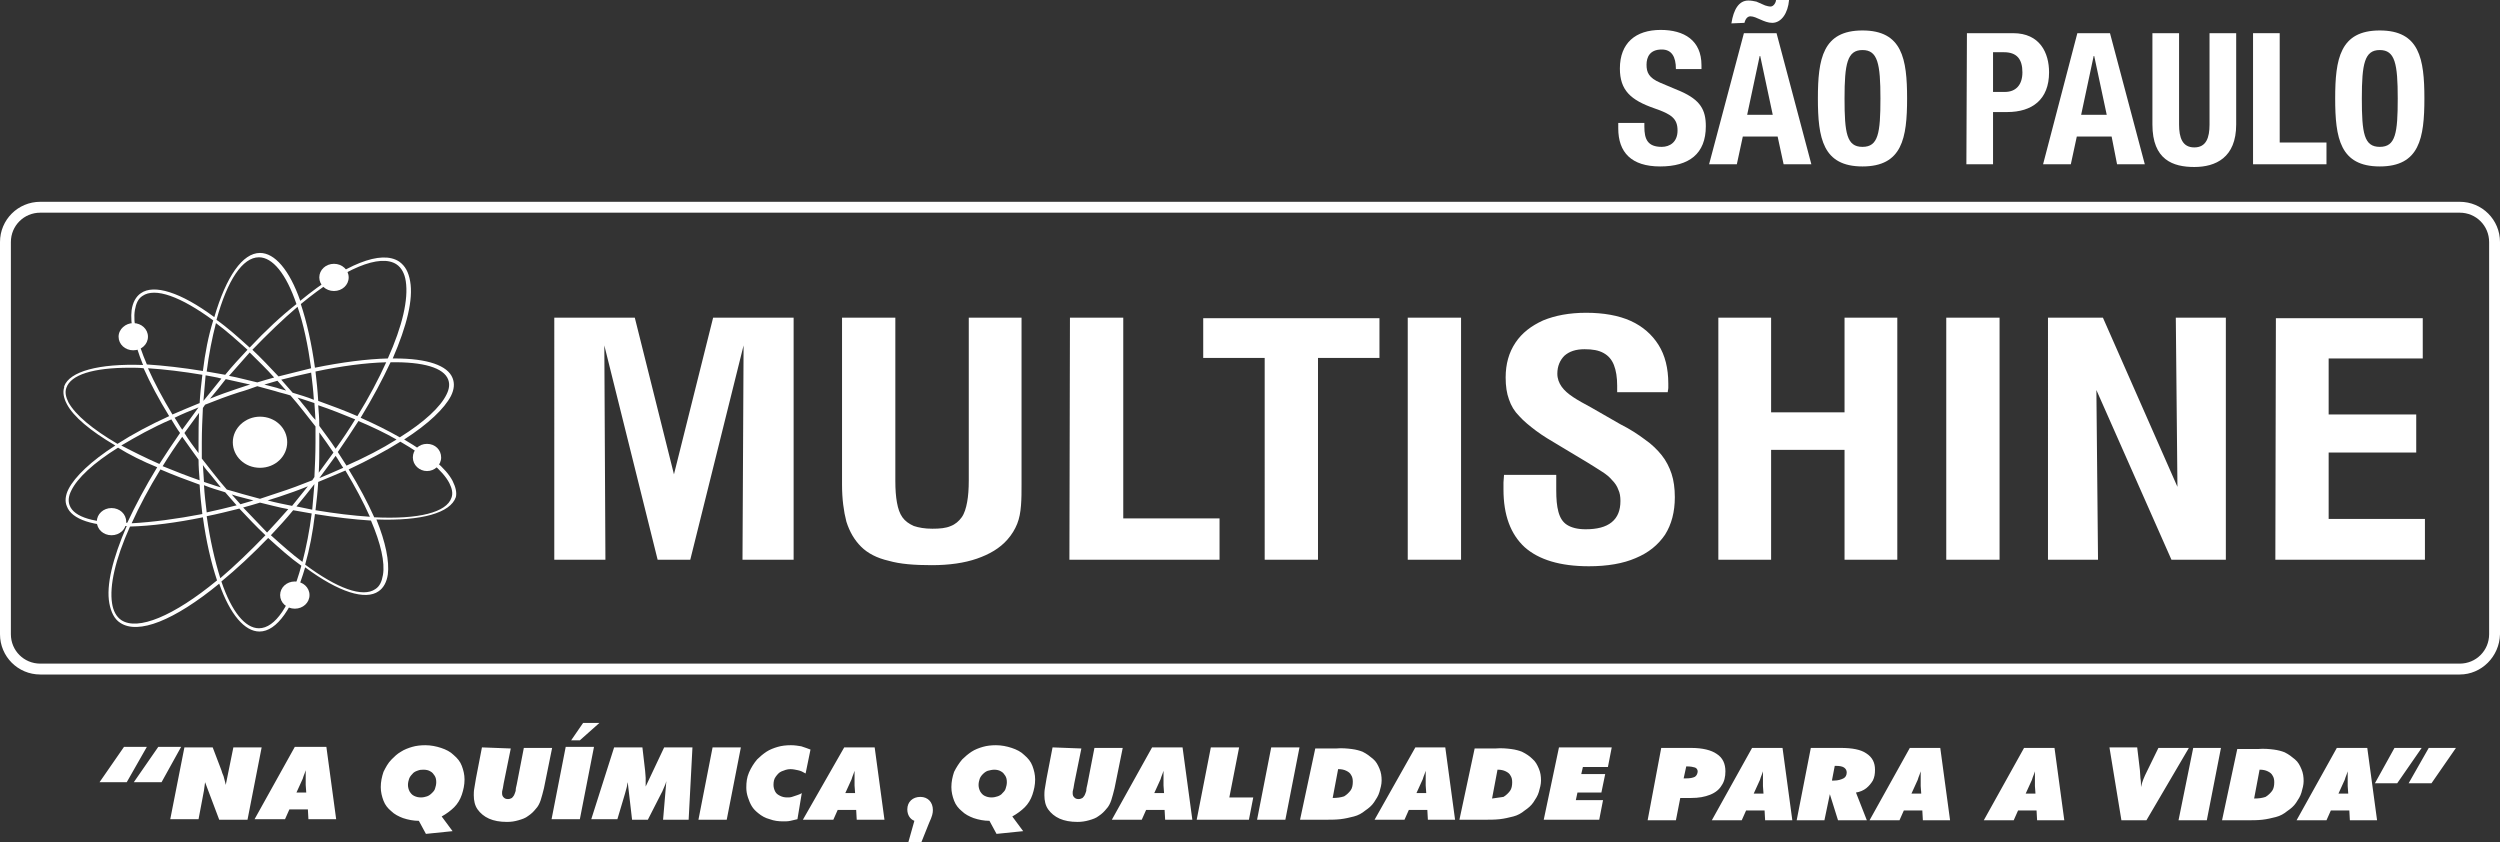
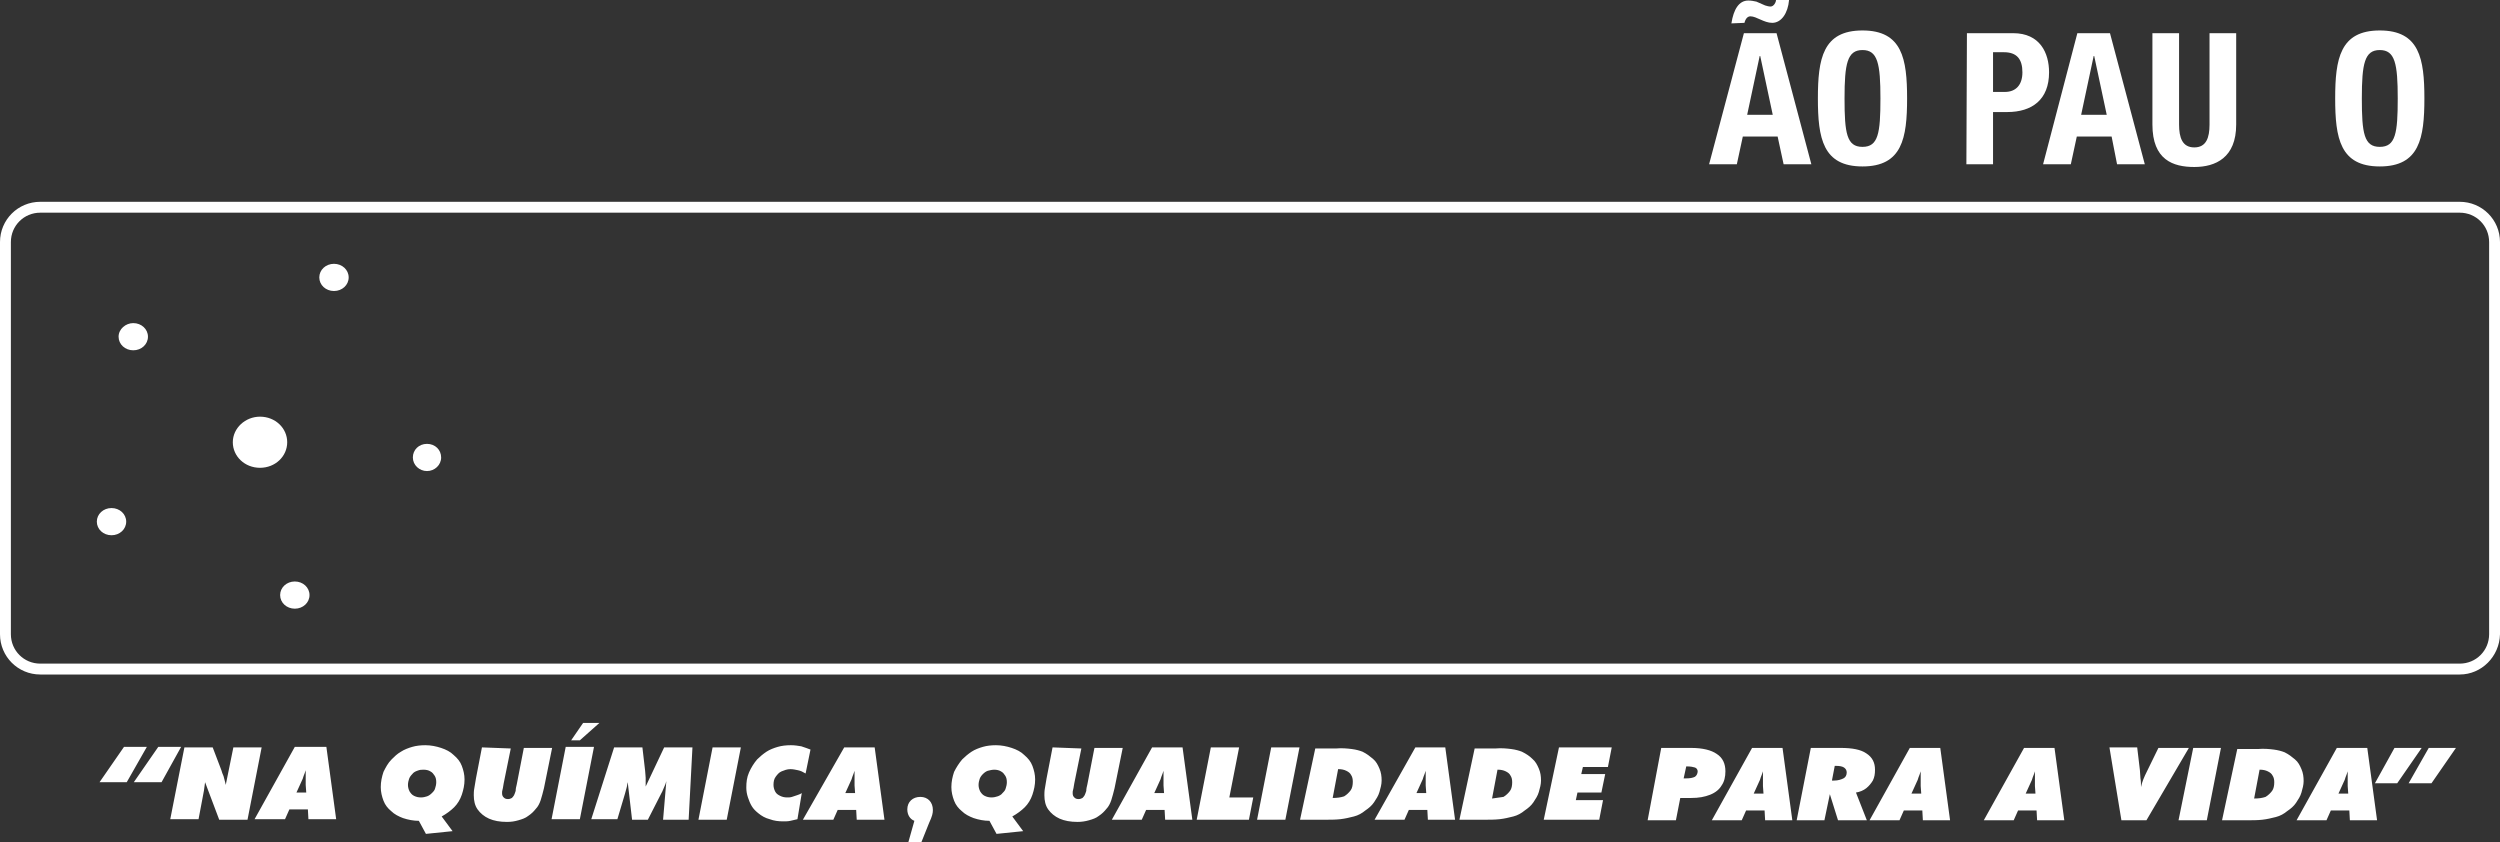
<svg xmlns="http://www.w3.org/2000/svg" viewBox="53.8 38.9 459.6 154.8" xml:space="preserve" style="enable-background:new 0 0 595.3 221.6;" y="0px" x="0px" id="Layer_4" version="1.1">
  <rect x="53.8" y="38.9" width="459.6" height="154.8" fill="#333333" stroke="none" />
  <style type="text/css">
	.st0{fill:#FFFFFF;}
	.st1{fill-rule:evenodd;clip-rule:evenodd;fill:#FFFFFF;}
</style>
  <g>
    <g>
-       <path d="M137,127.3c-1.2-2.3-4.3-4.9-8.9-7.6c4.5-2.9,7.4-5.7,8.6-8c0.6-1.2,0.7-2.3,0.3-3.3    c-0.9-2.3-4.6-3.6-10.6-3.6c-0.1,0-0.3,0-0.4,0c2.6-6,3.8-10.9,3.2-14.2c-0.3-1.7-0.9-2.8-2-3.6c-3.3-2.2-9.9,0.4-18.2,7.2    c-2-5.7-4.7-8.8-7.4-8.8c-3.2,0-6.2,4.3-8.4,11.8c-6.2-4.6-11.1-6.1-13.5-4.4c-0.9,0.6-1.5,1.7-1.7,3.1c-0.3,2.4,0.4,5.9,2.1,10.1    c-8.2-0.3-13.5,1.2-14.5,3.9l0,0l0,0.1l0,0l0,0.1l0,0c-0.3,0.9-0.1,2,0.5,3.1c1.2,2.3,4.3,4.9,8.9,7.6c-4.5,2.9-7.4,5.7-8.6,8    c-0.6,1.2-0.7,2.3-0.3,3.2c0.9,2.4,4.8,3.7,11,3.6c-2.6,6-3.8,10.9-3.2,14.2c0.3,1.6,0.9,2.9,2,3.6c3.3,2.2,9.9-0.4,18.2-7.2    c2,5.7,4.7,8.8,7.4,8.8c3.2,0,6.2-4.3,8.4-11.8c6.2,4.6,11.1,6.1,13.5,4.4c0.9-0.6,1.5-1.7,1.7-3.1c0.3-2.4-0.4-5.9-2.1-10.1    c8.3,0.3,13.6-1.2,14.6-4.1C137.8,129.5,137.6,128.5,137,127.3L137,127.3z M120.1,115.7c2.2-3.6,4-7,5.5-10.2    c6-0.1,9.8,1,10.6,3.2c0.3,0.8,0.2,1.7-0.3,2.7c-1.1,2.3-4.1,5.1-8.6,7.9C125.2,118.1,122.8,116.9,120.1,115.7L120.1,115.7z     M95.2,129.4c0.7,0.8,1.4,1.6,2.1,2.4c-1.9,0.5-3.7,0.9-5.5,1.3c-0.2-1.6-0.4-3.3-0.5-5C92.5,128.6,93.9,129,95.2,129.4    L95.2,129.4z M107.6,111.1c-0.7-0.8-1.4-1.6-2.1-2.4c1.9-0.5,3.7-0.9,5.5-1.3c0.2,1.6,0.4,3.3,0.5,5    C110.3,111.9,108.9,111.5,107.6,111.1L107.6,111.1z M111.8,132.7c0.2-1.7,0.4-3.4,0.5-5.2c1.7-0.7,3.4-1.4,5-2.1    c1.8,3,3.3,5.8,4.5,8.5C118.7,133.7,115.4,133.3,111.8,132.7z M78,135.1c1.4-3.1,3.2-6.5,5.3-9.9c2.3,1,4.7,1.9,7.2,2.8    c0.1,1.8,0.3,3.7,0.5,5.4C86.3,134.3,81.8,134.9,78,135.1z M91,107.8c-0.2,1.7-0.4,3.4-0.5,5.2c-1.7,0.7-3.4,1.4-5,2.1    c-1.8-3-3.3-5.8-4.5-8.5C84.1,106.8,87.4,107.2,91,107.8z M87.3,117.9c-0.5-0.7-0.9-1.5-1.4-2.2c1.4-0.7,2.9-1.3,4.4-1.9    C89.3,115.2,88.3,116.5,87.3,117.9z M90.3,122.2c-0.9-1.2-1.8-2.4-2.6-3.7c0.9-1.2,1.8-2.5,2.7-3.7c-0.1,1.8-0.1,3.6-0.1,5.4    C90.3,120.9,90.3,121.5,90.3,122.2L90.3,122.2z M90.3,123.4c0,1.3,0.1,2.5,0.2,3.8c-2.3-0.8-4.6-1.7-6.8-2.6    c1.1-1.8,2.3-3.6,3.6-5.4C88.2,120.5,89.3,122,90.3,123.4L90.3,123.4z M92.7,126.4c0.6,0.7,1.1,1.4,1.7,2.1    c-1.1-0.3-2.1-0.7-3.1-1c-0.1-1-0.1-2.1-0.2-3.1C91.5,125,92.1,125.7,92.7,126.4L92.7,126.4z M98.3,129.7    c-0.9-0.3-1.8-0.5-2.8-0.8c-0.8-0.9-1.6-1.9-2.4-2.9c-0.7-0.9-1.5-1.9-2.2-2.8c0-1,0-1.9,0-2.9c0-2.2,0.1-4.3,0.2-6.4l0.4-0.6    c2-0.8,4.1-1.6,6.3-2.3c1.1-0.3,2.2-0.7,3.3-1.1c1.1,0.3,2.2,0.6,3.3,0.9c0.9,0.3,1.9,0.5,2.8,0.8c0.8,0.9,1.6,1.9,2.4,2.9    c0.7,0.9,1.5,1.9,2.2,2.8c0,1,0,1.9,0,2.9c0,2.2-0.1,4.3-0.2,6.4l-0.4,0.6c-2,0.8-4.1,1.6-6.3,2.3c-1.1,0.4-2.2,0.7-3.3,1.1    C100.5,130.3,99.4,130,98.3,129.7L98.3,129.7z M124.8,105.5c-1.4,3.1-3.2,6.5-5.3,9.9c-2.3-1-4.7-1.9-7.2-2.8    c-0.1-1.8-0.3-3.7-0.5-5.4C116.5,106.2,121,105.6,124.8,105.5L124.8,105.5z M115.5,122.7c0.5,0.7,0.9,1.5,1.4,2.2    c-1.4,0.6-2.9,1.3-4.4,1.9C113.5,125.4,114.6,124,115.5,122.7L115.5,122.7z M112.5,118.4c0.9,1.2,1.7,2.4,2.6,3.7    c-0.9,1.2-1.8,2.5-2.7,3.7c0.1-1.8,0.1-3.6,0.1-5.4C112.5,119.6,112.5,119,112.5,118.4L112.5,118.4z M119.1,116    c-1.1,1.8-2.3,3.6-3.6,5.4c-0.9-1.4-2-2.8-3-4.2c0-1.3-0.1-2.6-0.2-3.8C114.7,114.2,116.9,115.1,119.1,116z M110.2,114.1    c-0.6-0.7-1.1-1.4-1.7-2.1c1.1,0.3,2.1,0.7,3.1,1c0.1,1,0.1,2,0.2,3.1C111.2,115.5,110.7,114.8,110.2,114.1z M126.7,119.7    c-2.7,1.7-5.8,3.3-9.2,4.8c-0.5-0.8-1.1-1.7-1.6-2.5c1.3-1.9,2.6-3.8,3.8-5.7C122.3,117.4,124.6,118.5,126.7,119.7z M104.7,110.2    c-0.8-0.2-1.5-0.4-2.3-0.6c0.8-0.2,1.6-0.5,2.4-0.7c0.5,0.6,1.1,1.2,1.6,1.8C105.8,110.5,105.2,110.4,104.7,110.2z M104.2,108.3    c-1.1,0.3-2.1,0.6-3.1,0.9c-1.8-0.4-3.5-0.9-5.2-1.2c1.3-1.5,2.6-2.9,3.8-4.3C101.2,105.2,102.8,106.7,104.2,108.3z M99.8,109.6    c-0.8,0.2-1.5,0.5-2.2,0.7c-1.8,0.6-3.5,1.2-5.2,1.9c1-1.2,2-2.4,2.9-3.6C96.8,108.9,98.3,109.3,99.8,109.6L99.8,109.6z     M86.9,118.5c-1.3,1.9-2.6,3.8-3.8,5.7c-2.5-1.1-4.9-2.3-7-3.4c2.7-1.6,5.7-3.3,9.2-4.8C85.8,116.8,86.3,117.7,86.9,118.5z     M98.1,130.3c0.7,0.2,1.5,0.4,2.3,0.6c-0.8,0.2-1.6,0.5-2.4,0.7c-0.5-0.6-1.1-1.2-1.6-1.8C97,130,97.6,130.2,98.1,130.3    L98.1,130.3z M98.5,132.2c1.1-0.3,2.1-0.6,3.1-0.9c1.7,0.4,3.5,0.9,5.2,1.2c-1.3,1.5-2.6,2.9-3.9,4.3    C101.6,135.4,100,133.8,98.5,132.2L98.5,132.2z M103,130.9c0.7-0.2,1.5-0.5,2.2-0.7c1.8-0.6,3.5-1.2,5.2-1.9    c-1,1.2-1.9,2.4-2.9,3.6C106,131.6,104.5,131.3,103,130.9z M91.2,112.6c0.1-1.6,0.3-3.2,0.4-4.7c0.9,0.2,1.9,0.3,2.9,0.6    C93.5,109.8,92.3,111.2,91.2,112.6z M111.6,127.9c-0.1,1.6-0.3,3.2-0.4,4.7c-1-0.2-1.9-0.4-2.9-0.6    C109.4,130.7,110.5,129.3,111.6,127.9z M125.1,104.8c-3.9,0.1-8.5,0.7-13.4,1.7c-0.6-4.4-1.5-8.4-2.6-11.7    c8-6.6,14.6-9.3,17.6-7.3c0.9,0.6,1.5,1.7,1.7,3.1C128.9,93.9,127.8,98.8,125.1,104.8L125.1,104.8z M105,108.1    c-1.6-1.7-3.2-3.4-4.8-4.9c2.8-2.9,5.6-5.6,8.3-7.9c1.1,3.2,1.9,7,2.5,11.3C109,107.1,107,107.6,105,108.1L105,108.1z M99.7,102.8    c-2.1-1.9-4.1-3.7-6.1-5.1c2-7.3,4.8-11.5,7.8-11.5c2.5,0,5,3,6.9,8.6C105.5,97,102.6,99.7,99.7,102.8L99.7,102.8z M91.8,107.2    c0.4-3.2,1-6.2,1.7-8.9c1.9,1.4,3.8,3.1,5.8,4.9c-1.4,1.5-2.8,3-4.1,4.6C94,107.6,92.9,107.4,91.8,107.2L91.8,107.2z M91.1,107.1    c-3.7-0.6-7.2-1-10.3-1.2c-1.8-4.2-2.6-7.7-2.2-10c0.2-1.2,0.6-2.1,1.4-2.6c2.3-1.6,7,0.1,13,4.5    C92.1,100.7,91.5,103.8,91.1,107.1L91.1,107.1z M66.4,112.9c-0.5-1-0.7-1.9-0.4-2.7c0.8-2.4,4.9-3.7,11.7-3.7c0.8,0,1.7,0,2.5,0.1    c1.2,2.7,2.8,5.7,4.7,8.8c-3.5,1.6-6.7,3.3-9.5,5.1C70.8,117.8,67.7,115.2,66.4,112.9L66.4,112.9z M82.7,124.8    c-2.2,3.6-4,7-5.5,10.2c-6,0.1-9.8-1-10.6-3.2c-0.3-0.8-0.2-1.7,0.3-2.7c1.1-2.3,4.1-5.1,8.6-7.9C77.6,122.5,80,123.7,82.7,124.8    L82.7,124.8z M77.7,135.7c3.9-0.1,8.5-0.7,13.4-1.7c0.6,4.4,1.5,8.3,2.6,11.6c-8,6.6-14.6,9.3-17.6,7.3c-0.9-0.6-1.5-1.7-1.7-3.1    C73.9,146.6,75,141.7,77.7,135.7L77.7,135.7z M97.8,132.4c1.6,1.7,3.2,3.4,4.8,4.9c-2.8,2.9-5.6,5.6-8.3,7.9    c-1-3.2-1.9-7.1-2.5-11.4C93.8,133.4,95.8,132.9,97.8,132.4L97.8,132.4z M103.1,137.8c2.1,1.9,4.1,3.7,6.1,5.1    c-2,7.3-4.8,11.5-7.8,11.5c-2.5,0-5-3-6.9-8.6C97.3,143.5,100.2,140.8,103.1,137.8z M111.1,133.3c-0.4,3.2-1,6.2-1.7,8.9    c-1.9-1.4-3.8-3.1-5.8-4.9c1.4-1.5,2.8-3,4.1-4.6C108.8,132.9,109.9,133.1,111.1,133.3L111.1,133.3z M111.7,133.4    c3.7,0.6,7.2,1,10.3,1.2c1.8,4.2,2.6,7.7,2.2,10c-0.2,1.2-0.6,2.1-1.4,2.6c-2.3,1.6-7-0.1-12.9-4.5    C110.7,139.9,111.3,136.8,111.7,133.4z M127.4,120.1c4.7,2.7,7.8,5.3,9,7.6c0.5,1,0.7,1.9,0.4,2.7c-0.9,2.7-6,4-14.2,3.6    c-1.2-2.7-2.8-5.7-4.7-8.8C121.5,123.5,124.7,121.8,127.4,120.1L127.4,120.1z" class="st0" />
      <path d="M78.3,98.3c1.5,0,2.7,1.1,2.7,2.5s-1.2,2.5-2.7,2.5s-2.7-1.1-2.7-2.5S76.9,98.3,78.3,98.3L78.3,98.3z" class="st1" />
      <path d="M115.2,87.4c1.5,0,2.7,1.1,2.7,2.5s-1.2,2.5-2.7,2.5s-2.7-1.1-2.7-2.5S113.7,87.4,115.2,87.4L115.2,87.4z" class="st1" />
      <path d="M132.3,120.5c1.5,0,2.6,1.1,2.6,2.5s-1.2,2.5-2.6,2.5s-2.6-1.1-2.6-2.5S130.8,120.5,132.3,120.5L132.3,120.5z" class="st1" />
      <path d="M108,145.8c1.5,0,2.7,1.1,2.7,2.5s-1.2,2.5-2.7,2.5s-2.7-1.1-2.7-2.5S106.5,145.8,108,145.8L108,145.8z" class="st1" />
      <path d="M74.3,132.3c1.5,0,2.7,1.1,2.7,2.5s-1.2,2.5-2.7,2.5s-2.7-1.1-2.7-2.5S72.8,132.3,74.3,132.3L74.3,132.3z" class="st1" />
      <path d="M101.6,115.5c2.8,0,5,2.1,5,4.7s-2.2,4.7-5,4.7s-5-2.1-5-4.7S98.9,115.5,101.6,115.5L101.6,115.5z" class="st1" />
    </g>
-     <path d="M155.7,141.8h9.4l-0.2-39.4l9.8,39.4h6l9.8-39.4l-0.2,39.4h9.4V97.3h-14.8l-7.2,28.8l-7.2-28.8h-14.8   L155.7,141.8L155.7,141.8L155.7,141.8z M208.6,97.3V128c0,2.6,0.3,4.9,0.8,6.8c0.6,1.9,1.5,3.4,2.7,4.6s2.9,2.1,5.1,2.6   c2.1,0.6,4.7,0.8,7.9,0.8s6-0.4,8.3-1.2s4.2-1.9,5.6-3.5c0.8-0.9,1.4-1.9,1.8-2.9s0.6-2.1,0.7-3.4c0.1-1.2,0.1-2.5,0.1-3.9V97.3   h-9.7v29.9c0,1.6-0.1,2.9-0.3,4c-0.2,1.1-0.5,2.1-1,2.8c-0.5,0.7-1.2,1.3-2,1.6c-0.9,0.4-2,0.5-3.4,0.5s-2.5-0.2-3.4-0.5   c-0.9-0.4-1.6-0.9-2.1-1.6s-0.8-1.6-1-2.7c-0.2-1.1-0.3-2.4-0.3-4v-30L208.6,97.3L208.6,97.3z M250.4,141.8H278v-7.6h-17.7V97.3   h-9.8L250.4,141.8L250.4,141.8L250.4,141.8z M286.3,141.8h9.8v-37.1h11.3v-7.3H275v7.3h11.3L286.3,141.8L286.3,141.8L286.3,141.8z    M312.6,141.8h9.8V97.3h-9.8V141.8L312.6,141.8z M330.3,126.2c0,0.5-0.1,0.9-0.1,1.4c0,0.4,0,0.9,0,1.3c0,4.7,1.3,8.2,3.9,10.6   c2.6,2.3,6.5,3.5,11.8,3.5c3.4,0,6.3-0.5,8.6-1.5c2.4-1,4.1-2.4,5.4-4.3c1.2-1.9,1.8-4.2,1.8-6.9c0-1.6-0.2-3.1-0.6-4.3   c-0.4-1.2-1-2.4-1.8-3.4c-0.8-1-1.8-2-3.1-2.9c-1.2-0.9-2.7-1.9-4.5-2.8l-5.4-3.1c-1.3-0.7-2.4-1.3-3.3-1.9   c-0.9-0.6-1.6-1.2-2.1-1.9c-0.5-0.7-0.8-1.5-0.8-2.4c0-1.4,0.5-2.5,1.3-3.3c0.9-0.8,2.1-1.2,3.7-1.2c1.5,0,2.6,0.2,3.5,0.7   c0.9,0.5,1.5,1.2,1.9,2.2s0.6,2.3,0.6,3.8v1.2h9.3c0-0.3,0.1-0.5,0.1-0.8c0-0.3,0-0.5,0-0.8c0-2.8-0.6-5.2-1.8-7.1   s-2.9-3.4-5.1-4.4c-2.2-1-5-1.5-8.2-1.5c-3.1,0-5.7,0.5-7.9,1.4c-2.2,1-3.9,2.3-5.1,4.1c-1.2,1.8-1.8,3.9-1.8,6.4   c0,1.6,0.2,2.9,0.6,4c0.4,1.2,1,2.2,1.9,3.1c0.8,0.9,1.9,1.8,3.1,2.7s2.7,1.8,4.4,2.8l5,3c1,0.6,1.9,1.2,2.7,1.7   c0.8,0.5,1.4,1,1.9,1.6c0.5,0.5,0.9,1.1,1.1,1.7c0.3,0.6,0.4,1.3,0.4,2.1c0,1.7-0.5,3-1.6,3.9c-1.1,0.9-2.7,1.3-4.8,1.3   c-1.5,0-2.6-0.3-3.4-0.8c-0.8-0.5-1.3-1.3-1.6-2.4c-0.3-1.1-0.4-2.4-0.4-4v-2.8L330.3,126.2L330.3,126.2z M369.7,141.8h9.7v-20.2   h13.5v20.2h9.7V97.3h-9.7v17.4h-13.5V97.3h-9.7V141.8L369.7,141.8z M411.6,141.8h9.8V97.3h-9.8V141.8L411.6,141.8z M430.3,141.8   h9.2l-0.3-31.2l13.8,31.2h10V97.3h-9.2l0.3,31.1l-13.7-31.1h-10.1L430.3,141.8L430.3,141.8L430.3,141.8z M472.1,141.8h27.5v-7.5   h-17.7v-12.2h16.1v-7h-16.1v-10.3h17.3v-7.4h-27L472.1,141.8L472.1,141.8L472.1,141.8z" class="st0" />
  </g>
  <g>
-     <path d="M356.1,61.5v0.7c0,2.3,0.6,3.7,3.2,3.7c1.5,0,2.9-0.9,2.9-3c0-2.2-1.1-3-4.3-4.1c-4.3-1.5-6.3-3.3-6.3-7.3   c0-4.7,2.9-7.1,7.5-7.1c4.3,0,7.5,1.9,7.5,6.5v0.7h-4.7c0-2.3-0.8-3.6-2.6-3.6c-2.2,0-2.8,1.4-2.8,2.8s0.4,2.4,2.5,3.3l3.8,1.6   c3.6,1.6,4.6,3.4,4.6,6.4c0,5.1-3.1,7.4-8.4,7.4s-7.7-2.6-7.7-7v-1L356.1,61.5L356.1,61.5z" class="st0" />
    <path d="M374.4,45h6l6.4,24.1h-5.1l-1.1-5.1h-6.4l-1.1,5.1H368L374.4,45L374.4,45z M372.1,43.2   c0.4-2.6,1.4-4.2,3.1-4.2c0.6,0,1,0.1,1.5,0.2l1.6,0.7c0.3,0.1,0.7,0.2,1,0.2c0.6,0,1-0.8,1-1.2h2.4c-0.2,2.4-1.4,4.2-3.1,4.2   c-1.5,0-2.9-1.2-4-1.2c-0.5,0-0.9,0.4-1.1,1.2L372.1,43.2L372.1,43.2z M375,60h4.7l-2.3-10.8h-0.1L375,60L375,60z" class="st0" />
    <path d="M396.2,44.5c7.3,0,8.2,5.2,8.2,12.5s-0.9,12.5-8.2,12.5S388,64.3,388,57S388.9,44.5,396.2,44.5z M396.2,65.9   c2.9,0,3.3-2.5,3.3-8.9s-0.5-8.9-3.3-8.9s-3.3,2.5-3.3,8.9S393.3,65.9,396.2,65.9z" class="st0" />
    <path d="M415.4,45h8.5c4.9,0,6.6,3.6,6.6,7.2c0,5-3.1,7.3-7.7,7.3h-2.6v9.6h-4.9L415.4,45L415.4,45z M420.2,55.8h2.2   c1.9,0,3.2-1.2,3.2-3.6s-1-3.7-3.4-3.7h-2L420.2,55.8L420.2,55.8z" class="st0" />
-     <path d="M435.7,45h6l6.4,24.1h-5.1L442,64h-6.4l-1.1,5.1h-5.1L435.7,45L435.7,45z M436.4,60h4.7l-2.3-10.8h-0.1   L436.4,60L436.4,60z" class="st0" />
+     <path d="M435.7,45h6l6.4,24.1h-5.1L442,64h-6.4l-1.1,5.1h-5.1L435.7,45L435.7,45z M436.4,60h4.7l-2.3-10.8h-0.1   L436.4,60z" class="st0" />
    <path d="M454.4,45v16.8c0,2.4,0.6,4.2,2.8,4.2s2.8-1.8,2.8-4.2V45h4.9v16.8c0,6.1-3.8,7.8-7.7,7.8s-7.7-1.3-7.7-7.8V45   L454.4,45L454.4,45z" class="st0" />
-     <path d="M468,69.1V45h4.9v20.1h8.6v4L468,69.1L468,69.1z" class="st0" />
    <path d="M491.3,44.5c7.3,0,8.2,5.2,8.2,12.5s-0.9,12.5-8.2,12.5s-8.2-5.2-8.2-12.5S484,44.5,491.3,44.5z M491.3,65.9   c2.9,0,3.3-2.5,3.3-8.9s-0.5-8.9-3.3-8.9S488,50.6,488,57S488.4,65.9,491.3,65.9z" class="st0" />
  </g>
  <g>
    <path d="M506,162.9H61.2c-4.1,0-7.4-3.3-7.4-7.4V83.4c0-4.1,3.3-7.4,7.4-7.4H506c4.1,0,7.4,3.3,7.4,7.4v72.1   C513.3,159.6,510,162.9,506,162.9z M61.2,78c-3,0-5.4,2.4-5.4,5.4v72.1c0,3,2.4,5.4,5.4,5.4H506c3,0,5.4-2.4,5.4-5.4V83.4   c0-3-2.4-5.4-5.4-5.4H61.2z" class="st0" />
  </g>
  <g>
    <path d="M87.1,176.2h-4.2l-4.5,6.5h5.1L87.1,176.2C87.1,176.2,87.1,176.2,87.1,176.2z M80.8,176.2h-4.2l-4.5,6.5h5   L80.8,176.2L80.8,176.2z M85.1,189.5h5.2l0.7-3.7c0.1-0.6,0.2-1.1,0.3-1.6c0.1-0.5,0.1-1,0.2-1.5l2.6,6.9h5.2l2.6-13.3h-5.2   l-1.4,6.9c-0.1-0.6-0.3-1.1-0.4-1.6c-0.2-0.4-0.3-0.8-0.4-1.1l-1.6-4.2h-5.2L85.1,189.5L85.1,189.5L85.1,189.5z M100.6,189.5h5.6   l0.8-1.8h3.4l0.1,1.8h5.1l-1.8-13.3H108L100.6,189.5L100.6,189.5L100.6,189.5z M108.3,184.6l1-2.2c0.1-0.2,0.2-0.4,0.3-0.8   c0.1-0.3,0.3-0.7,0.4-1.1c0,0.2,0,0.3,0,0.5c0,0.1,0,0.3,0,0.4c0,0.4,0,0.7,0,1c0,0.3,0,0.6,0,0.8l0.1,1.4H108.3z M137,191.7   l-2-2.7c0.9-0.5,1.7-1.1,2.3-1.7s1.1-1.4,1.4-2.3c0.3-0.9,0.5-1.8,0.5-2.8c0-0.9-0.2-1.7-0.5-2.5s-0.8-1.4-1.5-2   c-0.6-0.6-1.4-1-2.3-1.3c-0.9-0.3-1.9-0.5-2.9-0.5c-0.9,0-1.7,0.1-2.4,0.3s-1.5,0.5-2.1,0.9c-0.7,0.4-1.2,0.9-1.7,1.4   c-0.7,0.7-1.1,1.5-1.5,2.3c-0.3,0.9-0.5,1.8-0.5,2.8c0,0.9,0.2,1.7,0.5,2.5c0.3,0.8,0.8,1.4,1.4,1.9c0.6,0.6,1.4,1,2.2,1.3   c0.9,0.3,1.9,0.5,2.9,0.5l1.3,2.4L137,191.7L137,191.7L137,191.7z M131.7,180.4c0.4,0,0.9,0.1,1.2,0.3c0.4,0.2,0.6,0.5,0.8,0.8   c0.2,0.3,0.3,0.7,0.3,1.2c0,0.4-0.1,0.8-0.2,1.1c-0.1,0.4-0.3,0.6-0.6,0.9c-0.3,0.3-0.6,0.5-0.9,0.6c-0.3,0.1-0.7,0.2-1.1,0.2   c-0.5,0-0.9-0.1-1.3-0.3c-0.4-0.2-0.6-0.5-0.8-0.8c-0.2-0.4-0.3-0.8-0.3-1.2c0-0.4,0.1-0.8,0.2-1.1s0.3-0.6,0.6-0.9   c0.2-0.3,0.6-0.5,0.9-0.6C131,180.4,131.3,180.4,131.7,180.4L131.7,180.4L131.7,180.4z M142.4,176.3l-1.1,5.7   c-0.1,0.7-0.2,1.2-0.3,1.8c-0.1,0.5-0.1,1-0.1,1.3c0,1,0.2,1.9,0.7,2.6c0.5,0.7,1.2,1.3,2.1,1.7c0.9,0.4,2,0.6,3.3,0.6   c0.8,0,1.4-0.1,2.1-0.3c0.7-0.2,1.3-0.4,1.8-0.8c0.6-0.4,1-0.8,1.4-1.3c0.4-0.4,0.7-1,0.9-1.6c0.2-0.6,0.4-1.4,0.6-2.2l1.5-7.4   h-5.2l-1.3,6.7c-0.1,0.4-0.2,0.8-0.2,1.2c-0.1,0.3-0.2,0.6-0.3,0.8c-0.1,0.2-0.3,0.4-0.4,0.5c-0.2,0.1-0.4,0.2-0.7,0.2   c-0.4,0-0.6-0.1-0.8-0.3c-0.2-0.2-0.3-0.4-0.3-0.8c0-0.2,0-0.4,0.1-0.7s0.1-0.7,0.2-1.1l1.3-6.4L142.4,176.3L142.4,176.3z    M158.8,175h1.6l3.6-3.2H161L158.8,175L158.8,175L158.8,175z M155.2,189.5h5.2l2.6-13.3h-5.2L155.2,189.5L155.2,189.5z    M162.5,189.5h4.8l1.4-4.7c0.1-0.4,0.2-0.8,0.3-1.1s0.1-0.7,0.2-1l0.8,6.9h2.9l2.5-4.9c0.2-0.3,0.3-0.7,0.5-1.1   c0.2-0.4,0.3-0.7,0.4-1.1l-0.6,7.1h4.7l0.7-13.3h-5.2l-3.4,7.2c0-0.6,0-1.1,0-1.6c0-0.5-0.1-0.9-0.1-1.3l-0.5-4.3h-5.2L162.5,189.5   L162.5,189.5L162.5,189.5z M182.2,189.6h5.2l2.6-13.3h-5.2L182.2,189.6L182.2,189.6z M201.2,184.7c-0.3,0.2-0.6,0.3-0.9,0.4   s-0.6,0.2-0.9,0.3s-0.6,0.1-0.9,0.1c-0.5,0-0.9-0.1-1.3-0.3s-0.7-0.4-0.9-0.8s-0.3-0.8-0.3-1.2c0-0.6,0.1-1.1,0.4-1.5   c0.3-0.4,0.6-0.8,1.1-1c0.5-0.2,1-0.4,1.6-0.4c0.5,0,0.9,0.1,1.4,0.2c0.5,0.1,0.9,0.3,1.4,0.6l0.9-4.4c-0.5-0.2-1.1-0.4-1.7-0.6   c-0.6-0.1-1.2-0.2-1.9-0.2c-0.9,0-1.7,0.1-2.4,0.3s-1.5,0.5-2.1,0.9c-0.6,0.4-1.2,0.9-1.7,1.4c-0.6,0.7-1.1,1.5-1.5,2.4   s-0.5,1.8-0.5,2.8c0,0.6,0.1,1.2,0.3,1.8c0.2,0.6,0.4,1.1,0.7,1.6c0.3,0.5,0.7,0.9,1.2,1.3c0.6,0.5,1.3,0.9,2.1,1.1   c0.8,0.3,1.6,0.4,2.5,0.4c0.4,0,0.9,0,1.3-0.1c0.4-0.1,0.9-0.2,1.3-0.3L201.2,184.7L201.2,184.7L201.2,184.7z M201.4,189.6h5.6   l0.8-1.8h3.4l0.1,1.8h5.1l-1.8-13.3h-5.6L201.4,189.6L201.4,189.6L201.4,189.6z M209.2,184.7l1-2.2c0.1-0.2,0.2-0.4,0.3-0.8   c0.1-0.3,0.3-0.7,0.4-1.1c0,0.2,0,0.3,0,0.5c0,0.1,0,0.3,0,0.4c0,0.4,0,0.7,0,1c0,0.3,0,0.6,0,0.8l0.1,1.4H209.2z M241.9,191.7   l-2-2.7c0.9-0.5,1.7-1.1,2.3-1.7s1.1-1.4,1.4-2.3c0.3-0.9,0.5-1.8,0.5-2.8c0-0.9-0.2-1.7-0.5-2.5s-0.8-1.4-1.5-2   c-0.6-0.6-1.4-1-2.3-1.3c-0.9-0.3-1.9-0.5-2.9-0.5c-0.9,0-1.7,0.1-2.4,0.3s-1.5,0.5-2.1,0.9c-0.6,0.4-1.2,0.9-1.7,1.4   c-0.6,0.7-1.1,1.5-1.5,2.3c-0.3,0.9-0.5,1.8-0.5,2.8c0,0.9,0.2,1.7,0.5,2.5c0.3,0.8,0.8,1.4,1.4,1.9c0.6,0.6,1.4,1,2.2,1.3   c0.9,0.3,1.9,0.5,2.9,0.5l1.3,2.4L241.9,191.7L241.9,191.7L241.9,191.7z M236.6,180.4c0.4,0,0.9,0.1,1.2,0.3   c0.4,0.2,0.6,0.5,0.8,0.8c0.2,0.3,0.3,0.7,0.3,1.2c0,0.4-0.1,0.8-0.2,1.1c-0.1,0.4-0.3,0.6-0.6,0.9c-0.2,0.3-0.6,0.5-0.9,0.6   c-0.3,0.1-0.7,0.2-1.1,0.2c-0.5,0-0.9-0.1-1.3-0.3c-0.4-0.2-0.6-0.5-0.8-0.8c-0.2-0.4-0.3-0.8-0.3-1.2c0-0.4,0.1-0.8,0.2-1.1   s0.3-0.6,0.6-0.9c0.3-0.3,0.6-0.5,0.9-0.6C235.8,180.5,236.2,180.4,236.6,180.4L236.6,180.4L236.6,180.4z M247.3,176.3l-1.1,5.7   c-0.1,0.7-0.2,1.2-0.3,1.8c-0.1,0.5-0.1,1-0.1,1.3c0,1,0.2,1.9,0.7,2.6c0.5,0.7,1.2,1.3,2.1,1.7c0.9,0.4,2,0.6,3.3,0.6   c0.7,0,1.4-0.1,2.1-0.3c0.7-0.2,1.3-0.4,1.8-0.8c0.6-0.4,1-0.8,1.4-1.3c0.4-0.4,0.7-1,0.9-1.6c0.2-0.6,0.4-1.4,0.6-2.2l1.5-7.4H255   l-1.3,6.7c-0.1,0.4-0.2,0.8-0.2,1.2c-0.1,0.3-0.2,0.6-0.3,0.8c-0.1,0.2-0.3,0.4-0.4,0.5c-0.2,0.1-0.4,0.2-0.7,0.2   c-0.4,0-0.6-0.1-0.8-0.3c-0.2-0.2-0.3-0.4-0.3-0.8c0-0.2,0-0.4,0.1-0.7s0.1-0.7,0.2-1.1l1.3-6.4L247.3,176.3L247.3,176.3z    M258.2,189.6h5.5l0.8-1.8h3.4l0.1,1.8h5l-1.8-13.3h-5.6L258.2,189.6L258.2,189.6L258.2,189.6z M266,184.7l1-2.2   c0.1-0.2,0.2-0.4,0.3-0.8c0.1-0.3,0.3-0.7,0.4-1.1c0,0.2,0,0.3,0,0.5c0,0.1,0,0.3,0,0.4c0,0.4,0,0.7,0,1c0,0.3,0,0.6,0,0.8l0.1,1.4   H266z M273.8,189.6h9.6l0.8-4.1h-4.4l1.8-9.2h-5.2L273.8,189.6L273.8,189.6L273.8,189.6z M284.9,189.6h5.2l2.6-13.3h-5.2   L284.9,189.6L284.9,189.6z M292.8,189.6h4.5c1,0,2,0,2.9-0.1c0.9-0.1,1.7-0.3,2.5-0.5s1.5-0.6,2.1-1.1c0.6-0.4,1.2-0.9,1.6-1.5   c0.4-0.6,0.8-1.2,1-1.9c0.2-0.7,0.4-1.4,0.4-2.1c0-0.8-0.1-1.5-0.4-2.2c-0.3-0.7-0.6-1.3-1.2-1.8s-1.1-0.9-1.9-1.3   c-0.5-0.2-1.2-0.4-2-0.5c-0.8-0.1-1.8-0.2-2.9-0.1h-3.8L292.8,189.6L292.8,189.6L292.8,189.6z M298.8,185.6l1-5.3h0.1   c0.5,0,1,0.1,1.4,0.3c0.4,0.2,0.7,0.4,0.9,0.8c0.2,0.3,0.3,0.7,0.3,1.2c0,0.6-0.1,1.2-0.4,1.6c-0.3,0.4-0.7,0.8-1.2,1.1   C300.3,185.5,299.6,185.6,298.8,185.6L298.8,185.6L298.8,185.6z M306.5,189.6h5.5l0.8-1.8h3.4l0.1,1.8h5l-1.8-13.3H314L306.5,189.6   L306.5,189.6L306.5,189.6z M314.2,184.7l1-2.2c0.1-0.2,0.2-0.4,0.3-0.8c0.1-0.3,0.3-0.7,0.4-1.1c0,0.2,0,0.3,0,0.5   c0,0.1,0,0.3,0,0.4c0,0.4,0,0.7,0,1c0,0.3,0,0.6,0,0.8l0.1,1.4H314.2z M322.1,189.6h4.5c1,0,2,0,2.9-0.1c0.9-0.1,1.7-0.3,2.5-0.5   s1.5-0.6,2.1-1.1c0.6-0.4,1.2-0.9,1.6-1.5c0.4-0.6,0.8-1.2,1-1.9c0.2-0.7,0.4-1.4,0.4-2.1c0-0.8-0.1-1.5-0.4-2.2   c-0.3-0.7-0.6-1.3-1.2-1.8c-0.5-0.5-1.1-0.9-1.9-1.3c-0.5-0.2-1.2-0.4-2-0.5c-0.8-0.1-1.8-0.2-2.9-0.1h-3.8L322.1,189.6   L322.1,189.6L322.1,189.6z M328.1,185.7l1-5.3h0.1c0.5,0,1,0.1,1.4,0.3c0.4,0.2,0.7,0.4,0.9,0.8c0.2,0.3,0.3,0.7,0.3,1.2   c0,0.6-0.1,1.2-0.4,1.6c-0.3,0.4-0.7,0.8-1.2,1.1C329.6,185.5,328.9,185.6,328.1,185.7L328.1,185.7L328.1,185.7z M337.6,189.6h10.2   l0.7-3.6h-5l0.3-1.4h4.4l0.7-3.4h-4.4l0.3-1.3h4.6l0.7-3.6h-9.7L337.6,189.6L337.6,189.6L337.6,189.6z M356.7,189.7h5.2l0.8-4.1h2   c1.4,0,2.5-0.2,3.5-0.6c1-0.4,1.7-1,2.1-1.7c0.5-0.7,0.7-1.6,0.7-2.6c0-1.4-0.5-2.5-1.6-3.2c-1-0.7-2.6-1.1-4.7-1.1h-5.5   L356.7,189.7L356.7,189.7L356.7,189.7z M363.3,182.1l0.5-2.3h0.2c0.6,0,1.1,0.1,1.4,0.2c0.3,0.1,0.5,0.4,0.5,0.7   c0,0.4-0.2,0.8-0.5,1c-0.4,0.2-0.9,0.3-1.7,0.3H363.3L363.3,182.1z M368.5,189.7h5.5l0.8-1.8h3.4l0.1,1.8h5l-1.8-13.3h-5.6   L368.5,189.7L368.5,189.7L368.5,189.7z M376.2,184.8l1-2.2c0.1-0.2,0.2-0.4,0.3-0.8c0.1-0.3,0.3-0.7,0.4-1.1c0,0.2,0,0.3,0,0.5   c0,0.1,0,0.3,0,0.4c0,0.4,0,0.7,0,1c0,0.3,0,0.6,0,0.8l0.1,1.4H376.2L376.2,184.8z M390.6,182.3l0.5-2.6h0.3c0.6,0,1.1,0.1,1.4,0.3   c0.3,0.2,0.5,0.5,0.5,0.9c0,0.5-0.2,0.9-0.6,1.1c-0.4,0.2-1,0.4-1.7,0.4H390.6L390.6,182.3z M384.1,189.7h5.1l1-4.8l1.5,4.8h5.3   l-2-5.1c0.7-0.1,1.4-0.4,1.9-0.8c0.5-0.4,0.9-0.9,1.2-1.4c0.3-0.6,0.4-1.2,0.4-2c0-1.3-0.5-2.3-1.6-3c-1-0.7-2.6-1-4.7-1h-5.5   L384.1,189.7L384.1,189.7L384.1,189.7z M397.5,189.7h5.5l0.8-1.8h3.4l0.1,1.8h5l-1.8-13.3h-5.6L397.5,189.7L397.5,189.7   L397.5,189.7z M405.2,184.8l1-2.2c0.1-0.2,0.2-0.4,0.3-0.8c0.1-0.3,0.3-0.7,0.4-1.1c0,0.2,0,0.3,0,0.5c0,0.1,0,0.3,0,0.4   c0,0.4,0,0.7,0,1c0,0.3,0,0.6,0,0.8l0.1,1.4H405.2z M418.5,189.7h5.5l0.8-1.8h3.4l0.1,1.8h5l-1.8-13.3h-5.6L418.5,189.7   L418.5,189.7L418.5,189.7z M426.2,184.8l1-2.2c0.1-0.2,0.2-0.4,0.3-0.8c0.1-0.3,0.3-0.7,0.4-1.1c0,0.2,0,0.3,0,0.5   c0,0.1,0,0.3,0,0.4c0,0.4,0,0.7,0,1c0,0.3,0,0.6,0,0.8l0.1,1.4H426.2z M443.8,189.7h4.6l7.8-13.3h-5.6l-2.1,4.3   c-0.5,1-0.9,1.9-1.1,2.9c0-0.5,0-1.1-0.1-1.6c0-0.5-0.1-1-0.1-1.5l-0.5-4.2h-5.1L443.8,189.7L443.8,189.7L443.8,189.7z    M454.3,189.7h5.2l2.6-13.3H457L454.3,189.7L454.3,189.7z M462.3,189.7h4.5c1,0,2,0,2.9-0.1c0.9-0.1,1.7-0.3,2.5-0.5   s1.5-0.6,2.1-1.1c0.6-0.4,1.2-0.9,1.6-1.5c0.4-0.6,0.8-1.2,1-1.9c0.2-0.7,0.4-1.4,0.4-2.1c0-0.8-0.1-1.5-0.4-2.2   c-0.3-0.7-0.6-1.3-1.2-1.8s-1.1-0.9-1.9-1.3c-0.5-0.2-1.2-0.4-2-0.5c-0.8-0.1-1.8-0.2-2.9-0.1h-3.8L462.3,189.7L462.3,189.7   L462.3,189.7z M468.2,185.7l1-5.3h0.1c0.5,0,1,0.1,1.4,0.3c0.4,0.2,0.7,0.4,0.9,0.8c0.2,0.3,0.3,0.7,0.3,1.2c0,0.6-0.1,1.2-0.4,1.6   c-0.3,0.4-0.7,0.8-1.2,1.1C469.7,185.6,469.1,185.7,468.2,185.7L468.2,185.7L468.2,185.7z M476,189.7h5.5l0.8-1.8h3.4l0.1,1.8h5   l-1.8-13.3h-5.6L476,189.7L476,189.7L476,189.7z M483.7,184.8l1-2.2c0.1-0.2,0.2-0.4,0.3-0.8c0.1-0.3,0.3-0.7,0.4-1.1   c0,0.2,0,0.3,0,0.5c0,0.1,0,0.3,0,0.4c0,0.4,0,0.7,0,1c0,0.3,0,0.6,0,0.8l0.1,1.4H483.7z M490.4,182.9h4.1l4.5-6.5h-5L490.4,182.9   L490.4,182.9L490.4,182.9z M496.6,182.9h4.2l4.5-6.5h-5L496.6,182.9L496.6,182.9z" class="st0" />
    <path d="M225.3,187.8c0,0.6-0.1,1.1-0.7,2.4l-1.4,3.5h-2.4l1.1-3.9c-0.8-0.3-1.3-1.1-1.3-2.1c0-1.4,1-2.3,2.4-2.3   S225.3,186.4,225.3,187.8L225.3,187.8z" class="st0" />
  </g>
</svg>